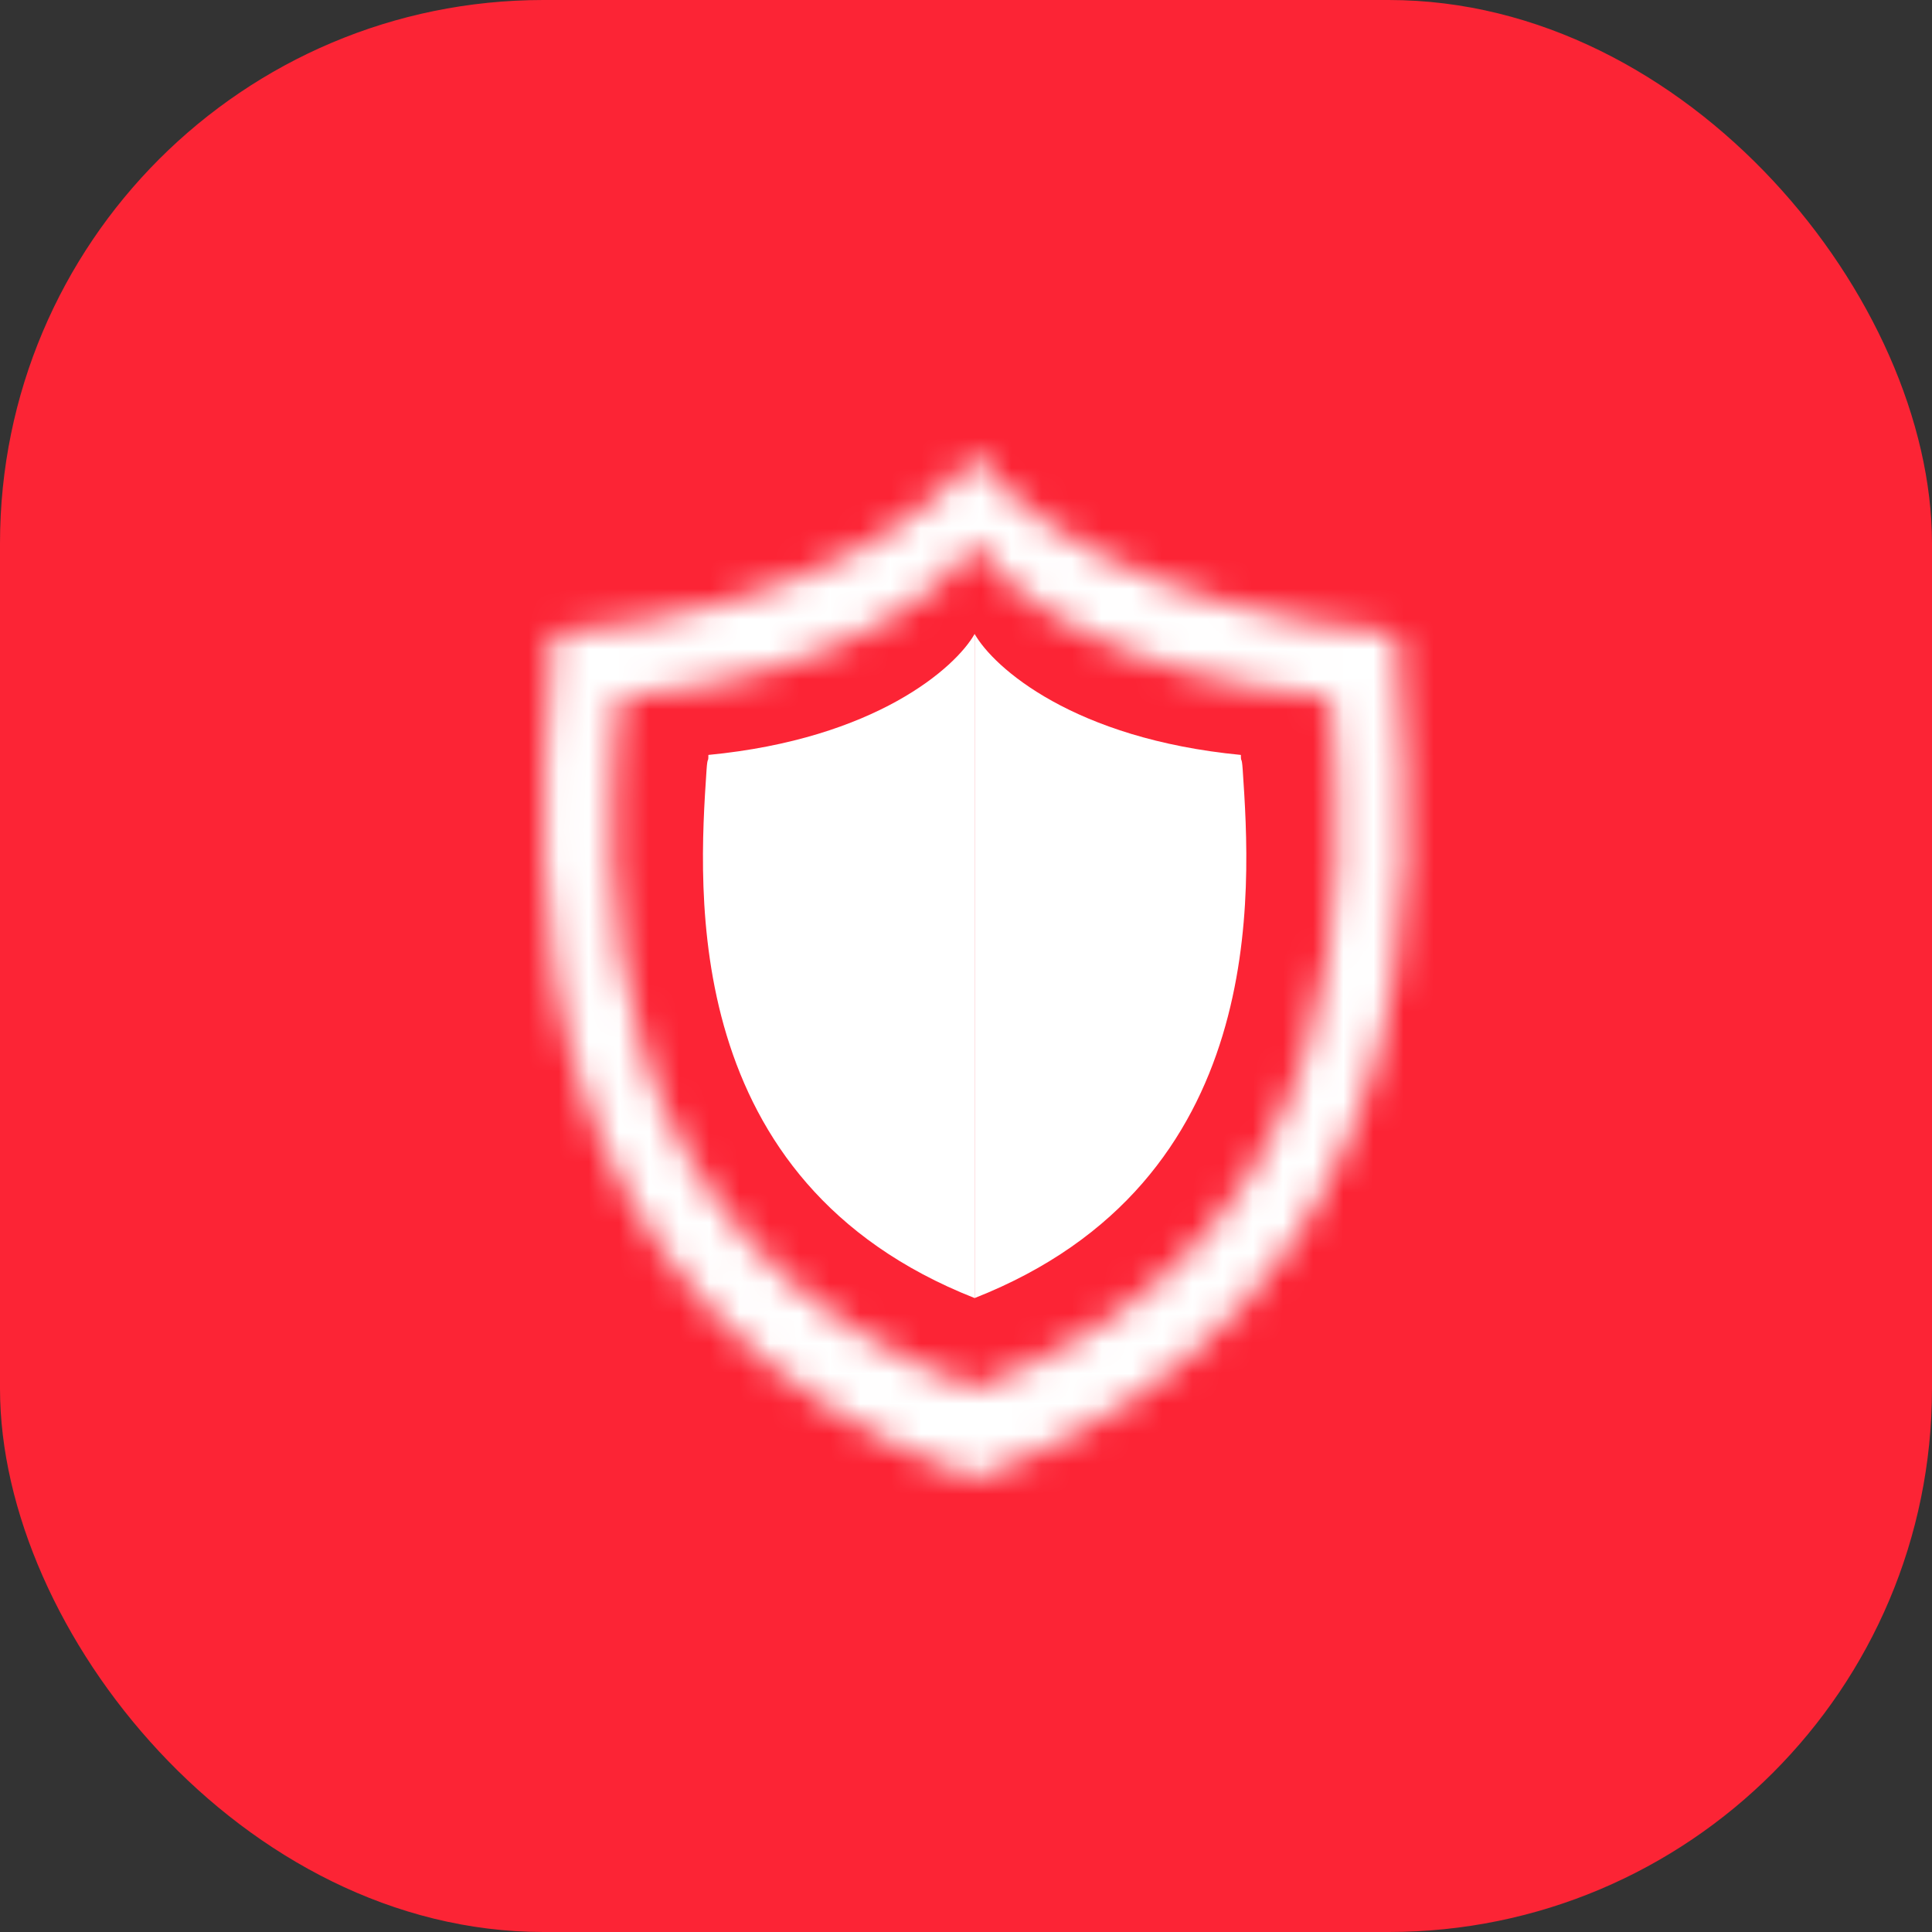
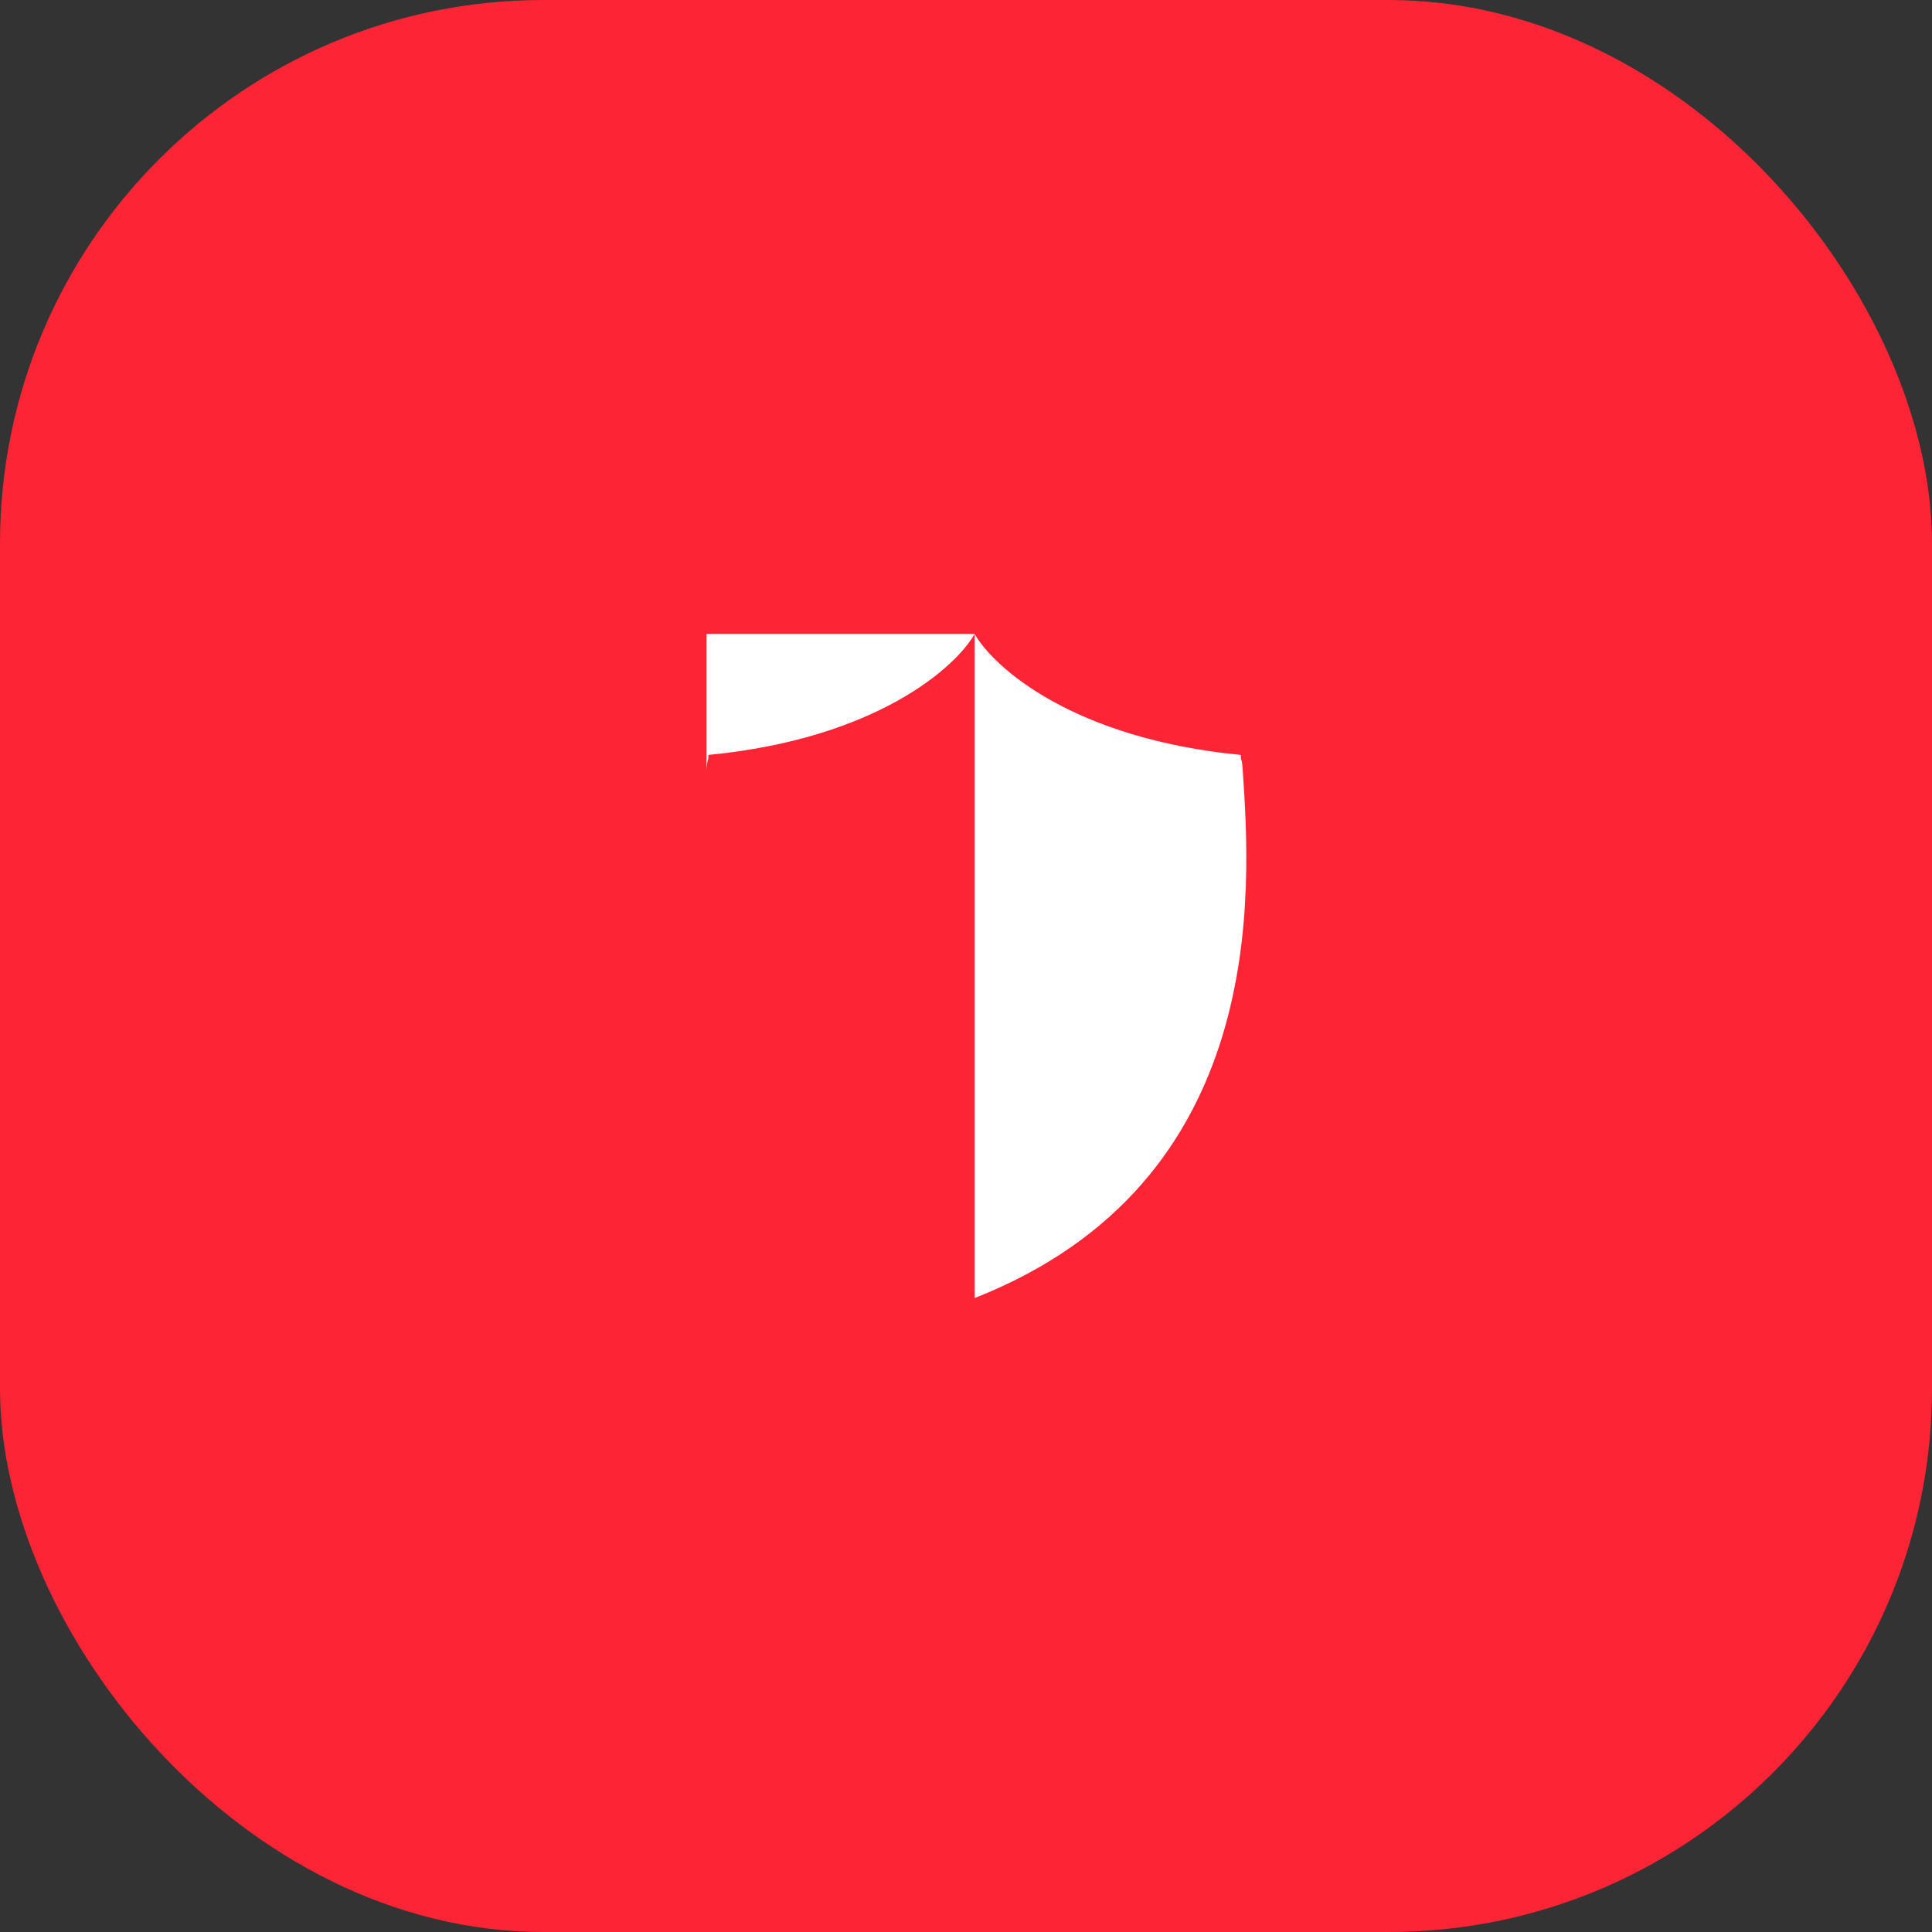
<svg xmlns="http://www.w3.org/2000/svg" width="64" height="64" viewBox="0 0 64 64" fill="none">
  <rect x="0" y="0" width="64" height="64" fill="#333333" stroke="none" />
  <rect width="64" height="64" rx="18" fill="#FC2435" />
  <mask id="path-2-inside-1_296_1800" fill="white">
    <path fill-rule="evenodd" clip-rule="evenodd" d="M18.286 21C27.086 20.2 31.286 16.667 32.286 15C33.286 16.667 37.486 20.2 46.286 21C46.286 21.447 46.33 22.062 46.383 22.811C46.806 28.771 47.831 43.226 32.286 49C16.74 43.226 17.766 28.771 18.189 22.811C18.242 22.062 18.286 21.447 18.286 21ZM20.526 23.101C27.918 22.421 31.446 19.417 32.286 18C33.126 19.417 36.654 22.421 44.046 23.101C44.046 23.273 44.054 23.289 44.066 23.314C44.081 23.345 44.103 23.39 44.127 23.737C44.483 28.804 45.344 41.092 32.286 46C19.228 41.092 20.09 28.804 20.445 23.737C20.469 23.39 20.491 23.345 20.506 23.314C20.518 23.289 20.526 23.273 20.526 23.101Z" />
  </mask>
-   <path d="M32.286 15L36.573 12.428L32.286 5.282L27.998 12.428L32.286 15ZM18.286 21L17.833 16.02L13.286 16.434V21H18.286ZM46.286 21H51.286V16.434L46.739 16.02L46.286 21ZM46.383 22.811L51.371 22.457V22.457L46.383 22.811ZM32.286 49L30.545 53.687L32.286 54.334L34.027 53.687L32.286 49ZM18.189 22.811L23.176 23.165V23.165L18.189 22.811ZM32.286 18L36.587 15.45L32.286 8.196L27.985 15.45L32.286 18ZM20.526 23.101L20.068 18.122L15.526 18.54V23.101H20.526ZM44.046 23.101H49.046V18.54L44.504 18.122L44.046 23.101ZM44.066 23.314L48.557 21.116L48.557 21.116L44.066 23.314ZM44.127 23.737L49.115 23.387V23.387L44.127 23.737ZM32.286 46L30.526 50.68L32.286 51.342L34.045 50.68L32.286 46ZM20.445 23.737L15.457 23.387L20.445 23.737ZM20.506 23.314L16.015 21.116L16.015 21.116L20.506 23.314ZM27.998 12.428C28.096 12.265 25.669 15.308 17.833 16.02L18.738 25.98C28.503 25.092 34.475 21.069 36.573 17.573L27.998 12.428ZM46.739 16.02C38.903 15.308 36.475 12.264 36.573 12.428L27.998 17.573C30.096 21.069 36.07 25.092 45.834 25.98L46.739 16.02ZM51.371 22.457C51.312 21.629 51.286 21.226 51.286 21H41.286C41.286 21.667 41.348 22.494 41.396 23.165L51.371 22.457ZM34.027 53.687C43.362 50.22 48.022 43.913 50.083 37.506C52.046 31.401 51.58 25.402 51.371 22.457L41.396 23.165C41.61 26.18 41.867 30.389 40.563 34.444C39.355 38.198 36.755 42.006 30.545 44.313L34.027 53.687ZM13.201 22.457C12.992 25.402 12.526 31.401 14.489 37.506C16.55 43.913 21.209 50.22 30.545 53.687L34.027 44.313C27.817 42.006 25.216 38.199 24.009 34.445C22.705 30.389 22.962 26.18 23.176 23.165L13.201 22.457ZM13.286 21C13.286 21.226 13.26 21.629 13.201 22.457L23.176 23.165C23.224 22.494 23.286 21.667 23.286 21H13.286ZM27.985 15.45C28.18 15.121 27.918 15.669 26.521 16.409C25.245 17.085 23.164 17.837 20.068 18.122L20.984 28.079C29.362 27.309 34.66 23.799 36.587 20.55L27.985 15.45ZM44.504 18.122C41.408 17.837 39.327 17.085 38.051 16.409C36.654 15.668 36.391 15.12 36.587 15.45L27.985 20.55C29.912 23.8 35.211 27.309 43.588 28.079L44.504 18.122ZM48.557 21.116C48.552 21.105 48.7 21.395 48.822 21.776C48.941 22.15 48.992 22.466 49.016 22.664C49.038 22.848 49.043 22.985 49.045 23.03C49.046 23.084 49.046 23.113 49.046 23.101H39.046C39.046 23.182 39.044 23.501 39.087 23.861C39.115 24.088 39.17 24.423 39.294 24.813C39.42 25.209 39.575 25.511 39.576 25.513L48.557 21.116ZM49.115 23.387C49.096 23.112 49.056 22.135 48.557 21.116L39.575 25.513C39.579 25.52 39.532 25.424 39.48 25.304C39.424 25.174 39.372 25.037 39.325 24.895C39.237 24.624 39.192 24.404 39.171 24.283C39.134 24.075 39.131 23.961 39.14 24.087L49.115 23.387ZM34.045 50.68C42.149 47.634 46.213 42.072 48.002 36.442C49.697 31.109 49.291 25.886 49.115 23.387L39.14 24.087C39.32 26.655 39.522 30.109 38.471 33.413C37.516 36.422 35.481 39.457 30.526 41.32L34.045 50.68ZM15.457 23.387C15.282 25.886 14.875 31.109 16.57 36.442C18.359 42.072 22.423 47.634 30.526 50.68L34.045 41.32C29.091 39.457 27.056 36.422 26.101 33.414C25.05 30.109 25.252 26.655 25.433 24.087L15.457 23.387ZM16.015 21.116C15.517 22.135 15.476 23.112 15.457 23.387L25.433 24.087C25.441 23.961 25.439 24.075 25.401 24.283C25.38 24.404 25.335 24.624 25.247 24.895C25.201 25.037 25.149 25.174 25.092 25.305C25.041 25.425 24.993 25.52 24.997 25.513L16.015 21.116ZM15.526 23.101C15.526 23.113 15.526 23.084 15.528 23.03C15.529 22.985 15.535 22.848 15.557 22.664C15.581 22.466 15.631 22.15 15.751 21.776C15.872 21.395 16.021 21.105 16.015 21.116L24.997 25.513C24.998 25.511 25.152 25.209 25.278 24.813C25.403 24.423 25.457 24.088 25.485 23.861C25.528 23.501 25.526 23.182 25.526 23.101H15.526Z" fill="white" mask="url(#path-2-inside-1_296_1800)" />
-   <path d="M32.286 21C31.656 22.113 29.01 24.473 23.466 25.008C23.466 25.306 23.439 25.007 23.405 25.508C23.139 29.489 22.492 39.143 32.286 43V21Z" fill="white" />
+   <path d="M32.286 21C31.656 22.113 29.01 24.473 23.466 25.008C23.466 25.306 23.439 25.007 23.405 25.508V21Z" fill="white" />
  <path d="M32.286 21C32.916 22.113 35.562 24.473 41.106 25.008C41.106 25.306 41.134 25.007 41.167 25.508C41.434 29.489 42.079 39.143 32.286 43V21Z" fill="white" />
</svg>